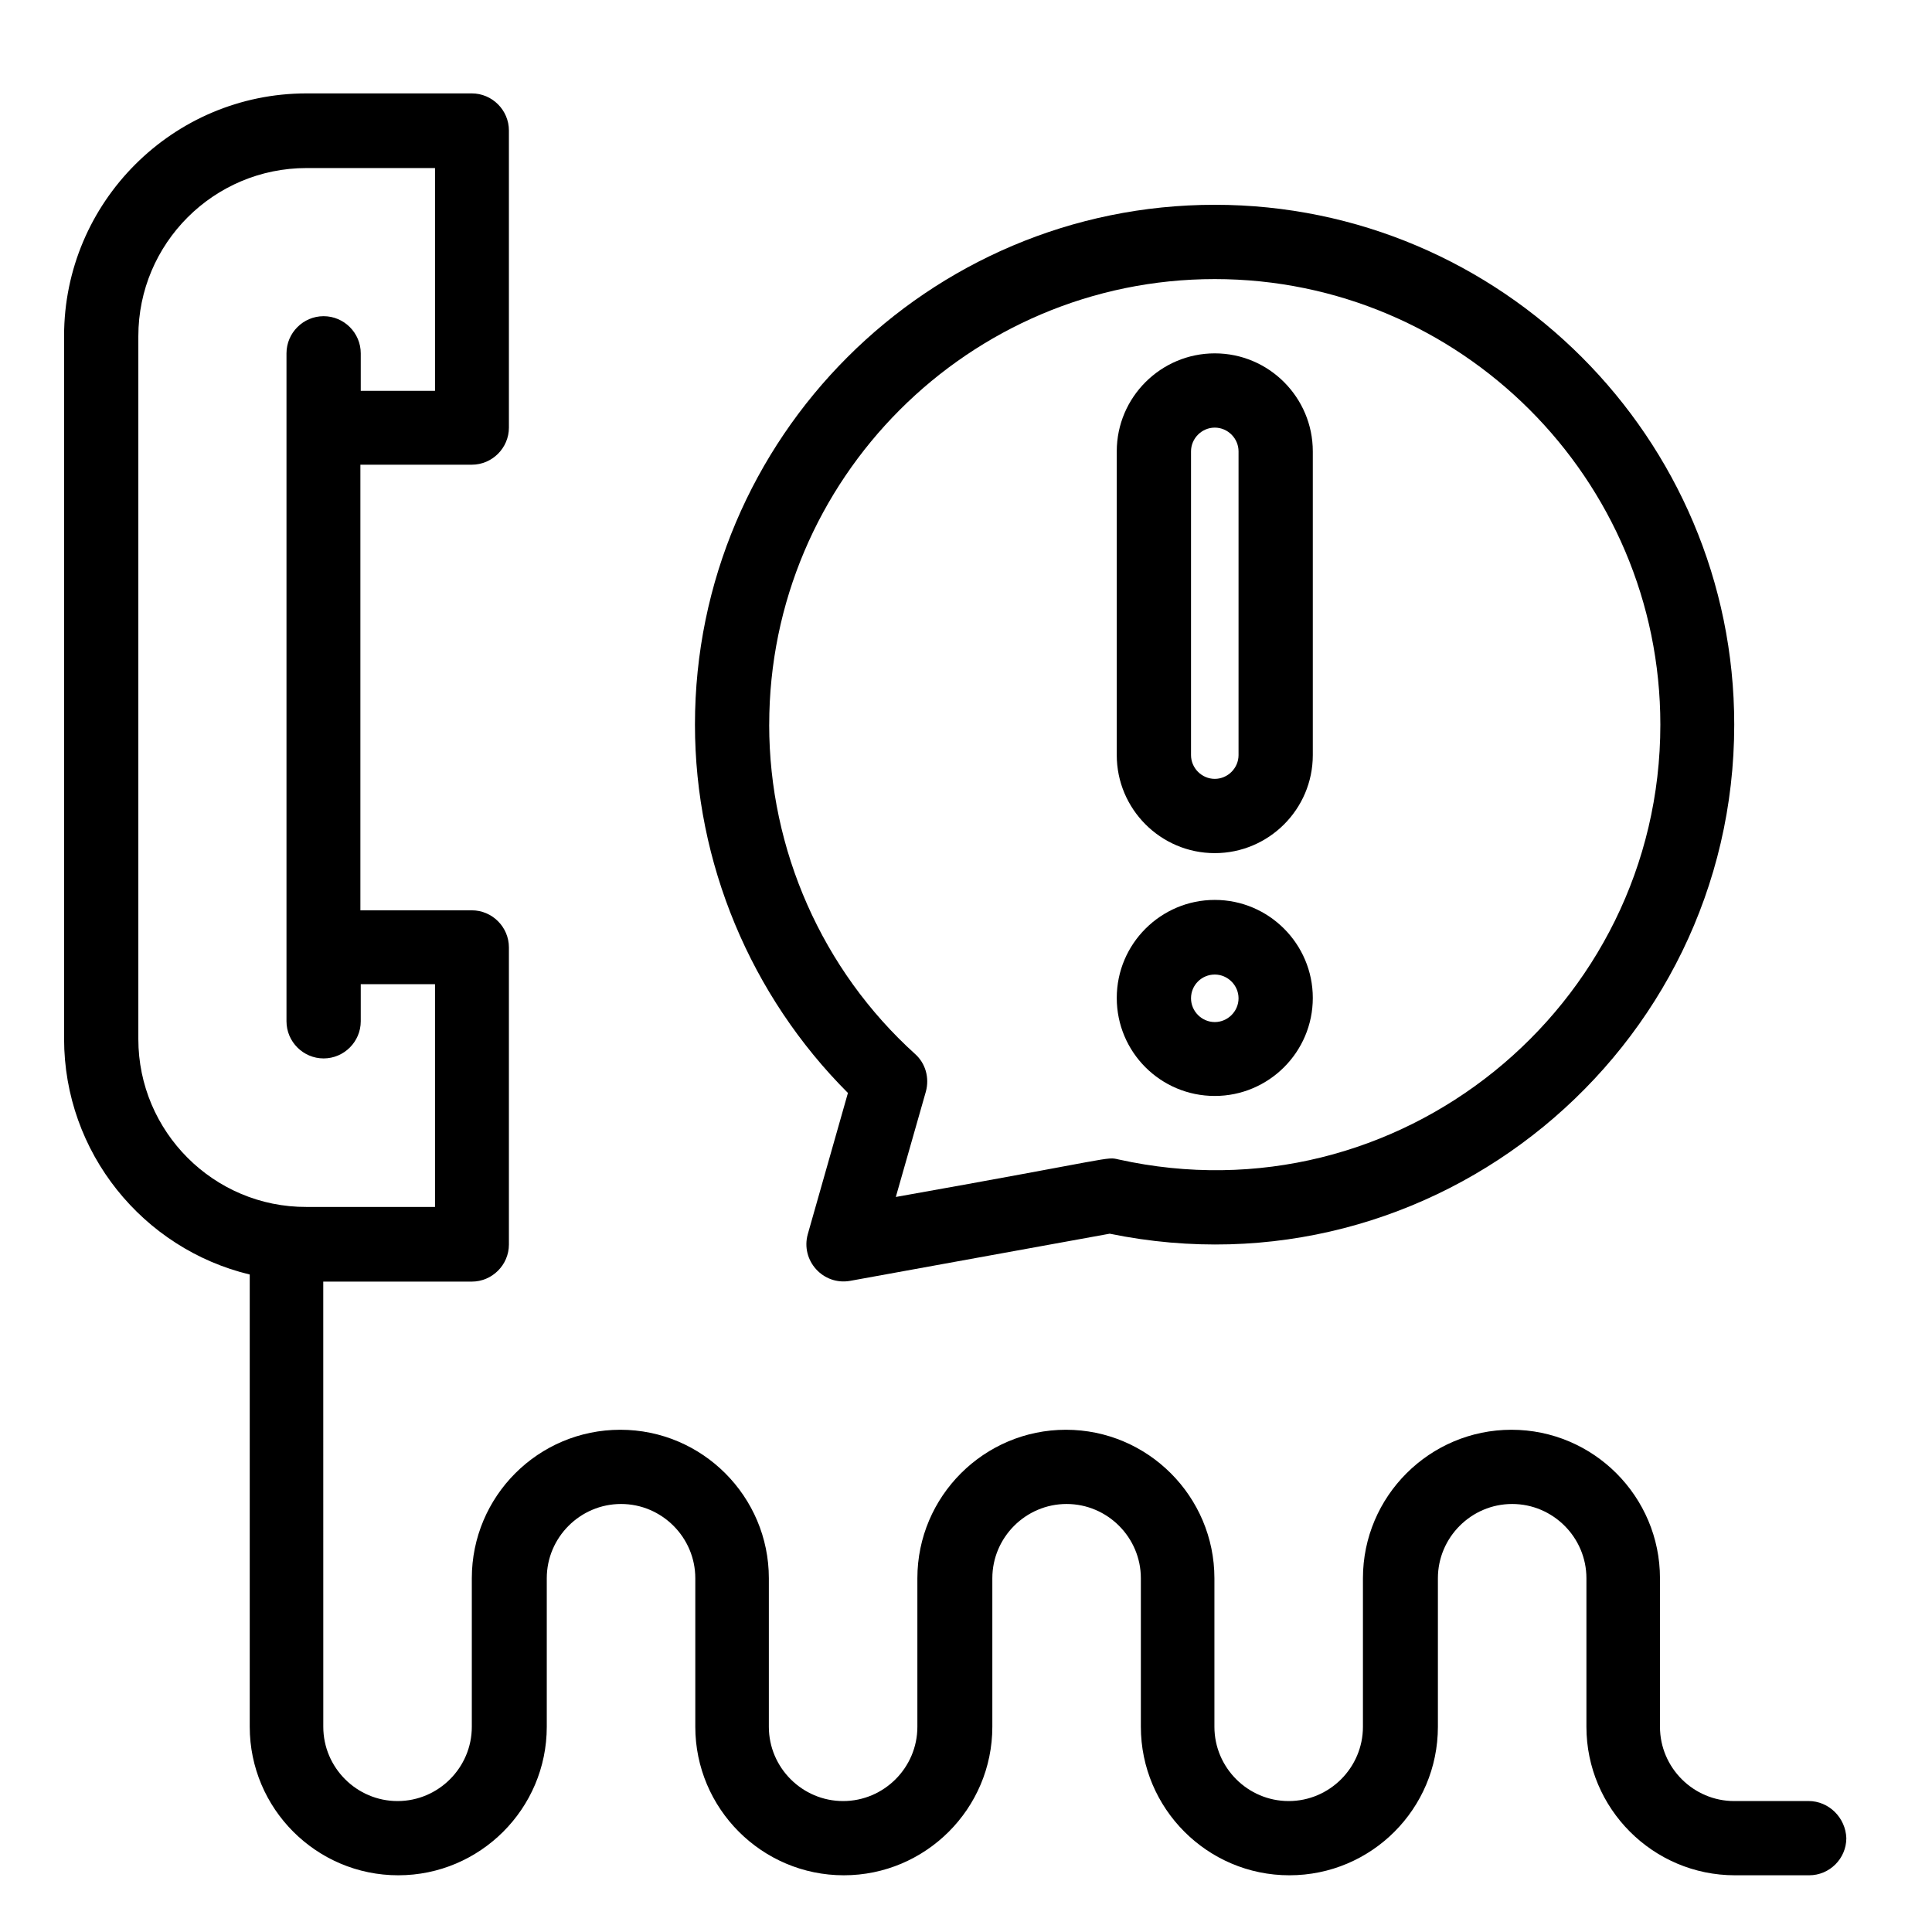
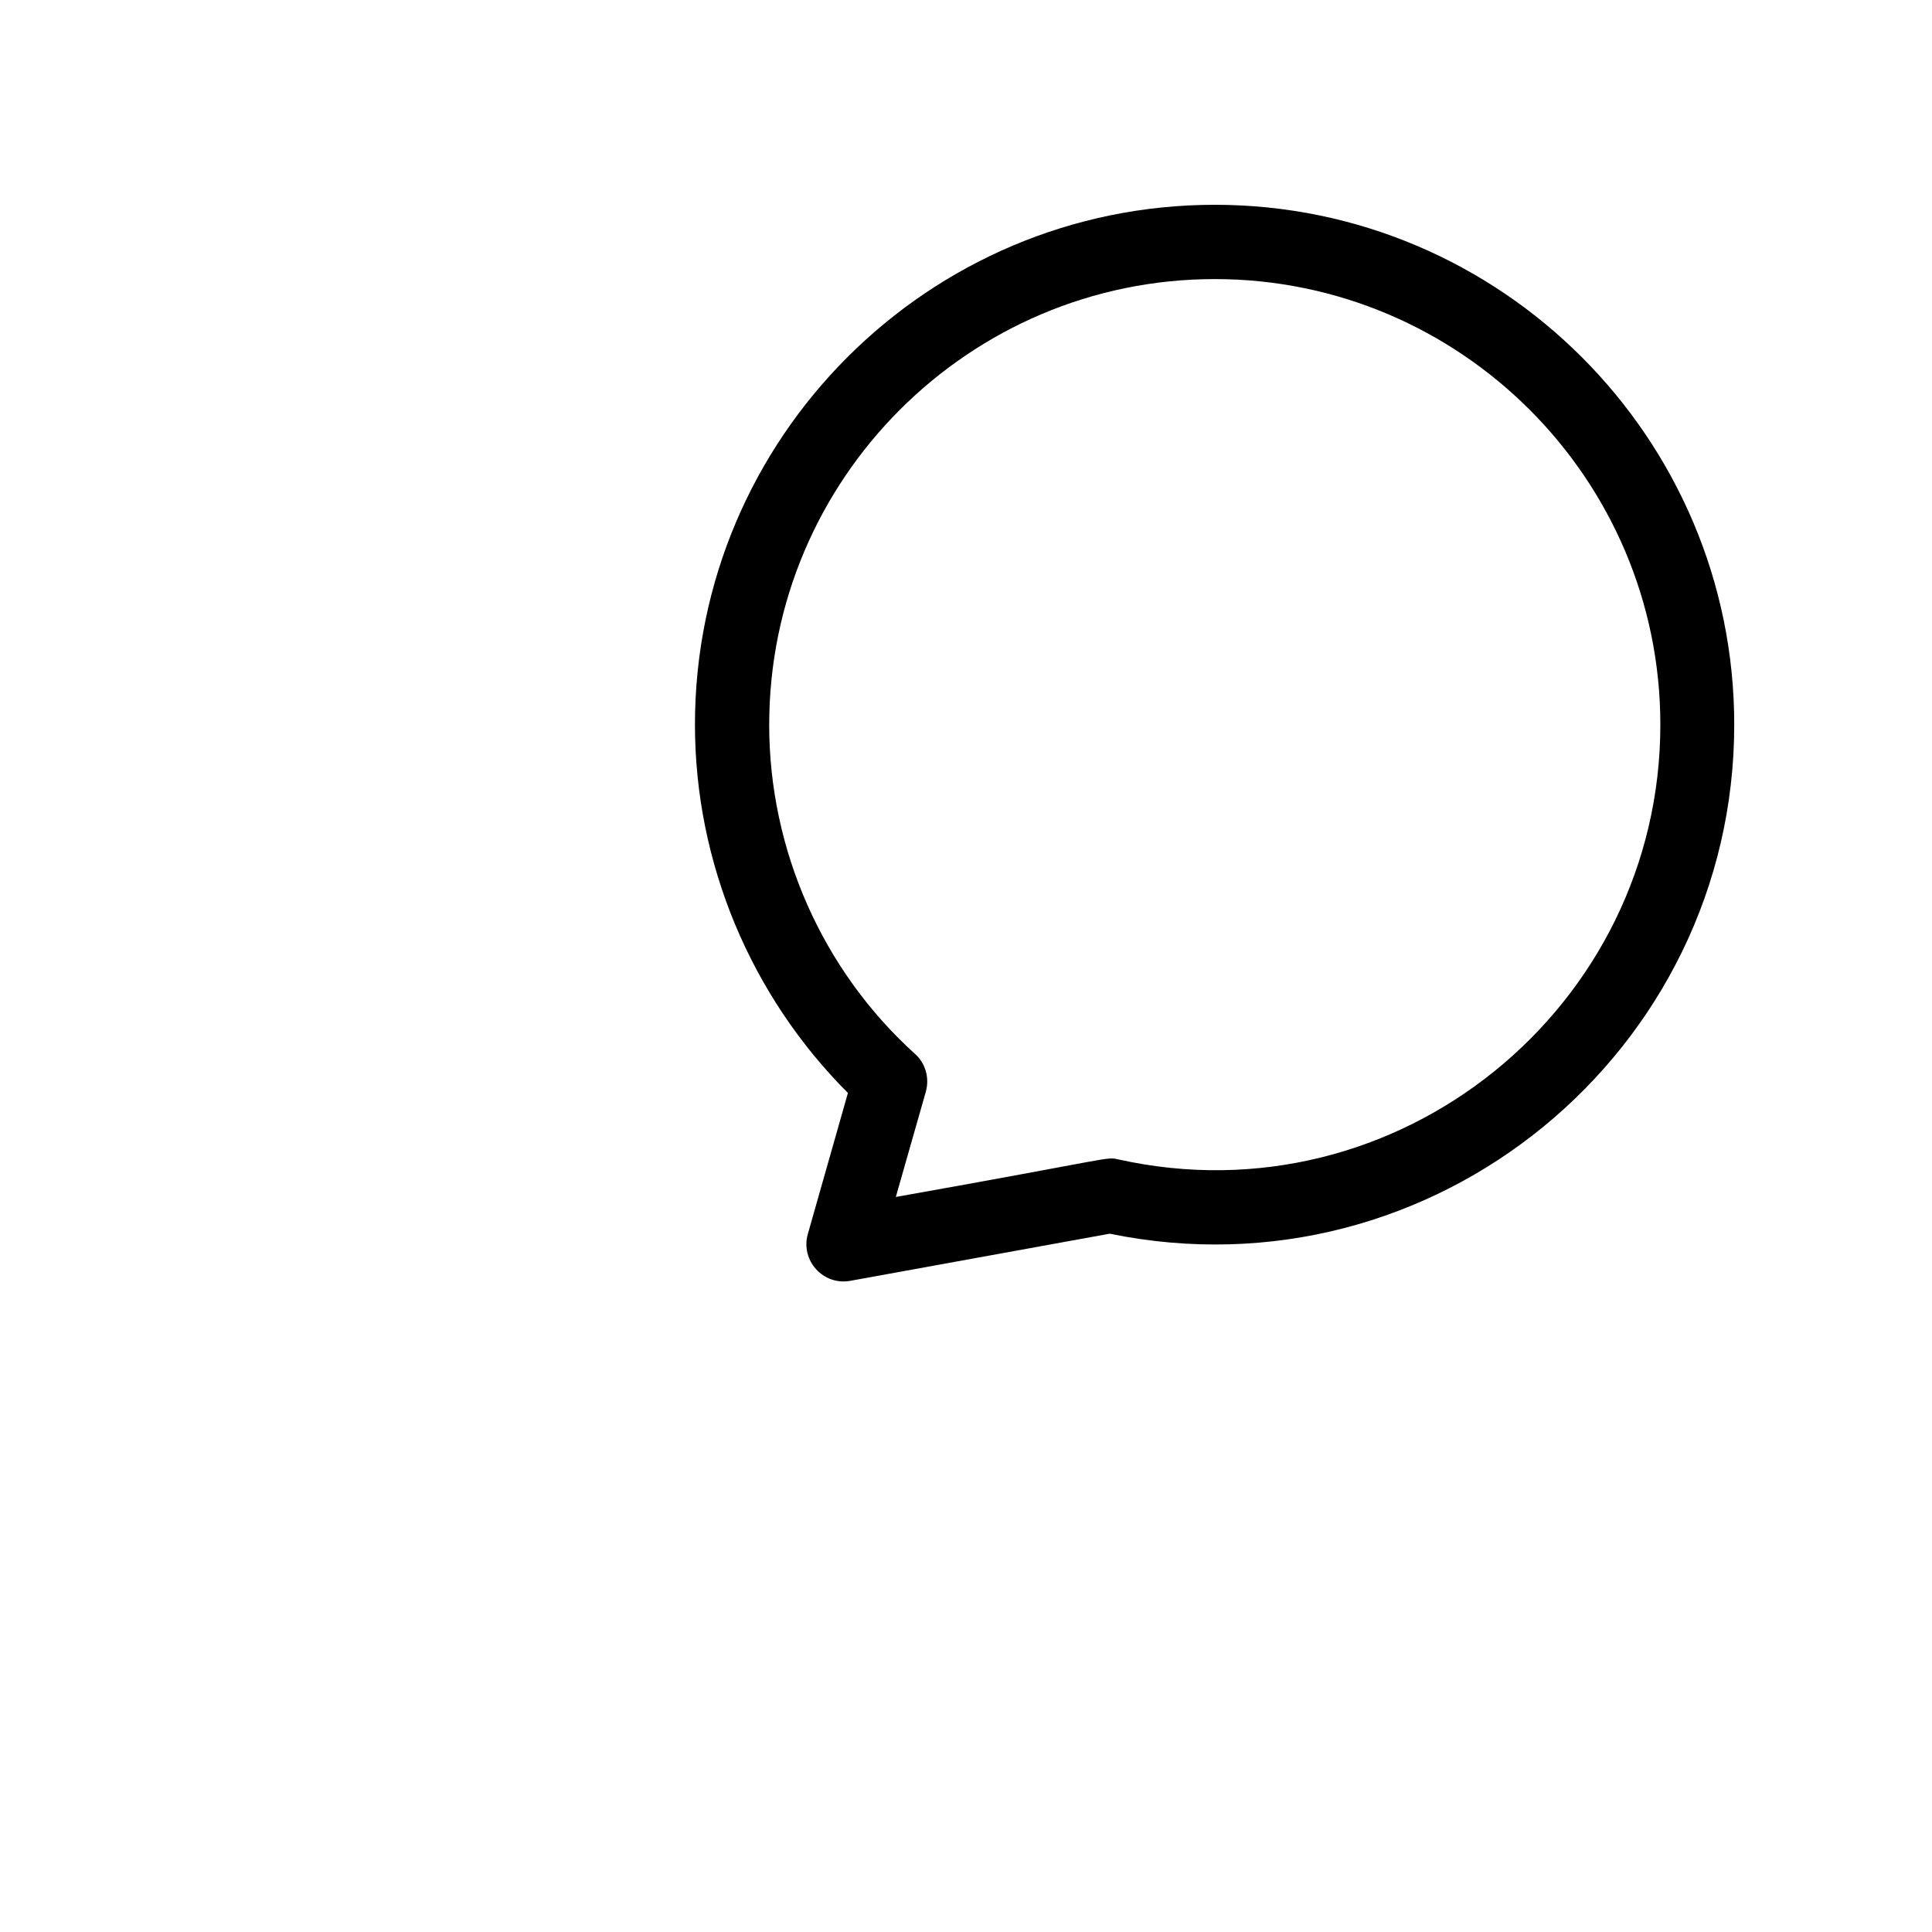
<svg xmlns="http://www.w3.org/2000/svg" fill="#000000" width="800px" height="800px" version="1.1" viewBox="144 144 512 512">
  <g>
-     <path d="m623.27 621.3h-19.68c-10.824 0-19.68-8.855-19.68-19.68v-39.359c0-21.648-17.613-39.359-39.359-39.359-21.648 0-39.359 17.613-39.359 39.359v39.359c0 10.824-8.855 19.68-19.68 19.68s-19.68-8.855-19.68-19.68v-39.359c0-21.648-17.613-39.359-39.359-39.359-21.648 0-39.359 17.613-39.359 39.359v39.359c0 10.824-8.855 19.68-19.68 19.68-10.824 0-19.68-8.855-19.68-19.68v-39.359c0-21.648-17.613-39.359-39.359-39.359-21.746 0-39.359 17.613-39.359 39.359v39.359c0 10.824-8.855 19.68-19.68 19.68s-19.68-8.855-19.68-19.68l-0.008-117.98h39.359c5.41 0 9.84-4.43 9.84-9.84v-78.719c0-5.41-4.43-9.84-9.84-9.84h-29.52v-118.09h29.52c5.41 0 9.84-4.43 9.84-9.84v-78.719c0-5.41-4.43-9.84-9.84-9.84h-43.789c-35.426 0-64.254 28.832-64.254 64.254v186.27c0 30.207 20.961 55.695 49.199 62.484v119.85c0 21.648 17.613 39.359 39.359 39.359 21.648 0 39.359-17.613 39.359-39.359v-39.359c0-10.824 8.855-19.68 19.68-19.68s19.68 8.855 19.68 19.68v39.359c0 21.648 17.613 39.359 39.359 39.359 21.648 0 39.359-17.613 39.359-39.359v-39.359c0-10.824 8.855-19.68 19.68-19.68 10.824 0 19.68 8.855 19.68 19.68v39.359c0 21.648 17.613 39.359 39.359 39.359 21.746 0 39.359-17.613 39.359-39.359v-39.359c0-10.824 8.855-19.68 19.68-19.68s19.68 8.855 19.68 19.68v39.359c0 21.648 17.613 39.359 39.359 39.359h19.68c5.41 0 9.84-4.43 9.84-9.84-0.188-5.41-4.617-9.84-10.027-9.84zm-442.61-201.92v-186.27c0-24.602 19.977-44.574 44.574-44.574l34.047-0.004v59.039l-19.68 0.004v-9.941c0-5.41-4.43-9.84-9.84-9.84s-9.84 4.43-9.84 9.84v177.02c0 5.41 4.43 9.84 9.84 9.84s9.84-4.43 9.84-9.84v-9.84h19.68v59.039h-34.047c-24.598 0.098-44.574-19.973-44.574-44.477z" />
    <path d="m358.08 471.04c-1.969 6.988 4.035 13.676 11.219 12.398l68.781-12.496c85.906 17.613 165.51-48.316 165.51-134.91 0-75.965-61.797-137.76-137.66-137.76-75.965 0-137.76 61.797-137.76 137.76 0 36.605 14.762 71.832 40.539 97.613zm-10.23-135c0-65.043 52.938-118.08 118.08-118.08 65.043 0 118.08 52.938 118.08 118.08 0 74.98-69.57 131.66-143.57 115.23-3.445-0.789-0.297-0.492-59.039 9.938l7.969-27.945c0.984-3.641-0.098-7.477-2.856-9.938-24.602-22.238-38.672-54.121-38.672-87.281z" />
-     <path d="m465.93 370.09c14.27 0 25.977-11.609 25.977-25.977v-80.492c0-14.27-11.609-25.977-25.977-25.977-14.27 0-25.977 11.609-25.977 25.977v80.492c0 14.266 11.609 25.977 25.977 25.977zm-6.297-106.47c0-3.445 2.856-6.297 6.297-6.297 3.445 0 6.297 2.856 6.297 6.297v80.492c0 3.445-2.856 6.297-6.297 6.297-3.445 0-6.297-2.856-6.297-6.297z" />
-     <path d="m465.93 434.44c14.27 0 25.977-11.609 25.977-25.977 0-14.27-11.609-25.977-25.977-25.977-14.27 0-25.977 11.609-25.977 25.977 0 14.367 11.609 25.977 25.977 25.977zm0-32.176c3.445 0 6.297 2.856 6.297 6.297 0 3.445-2.856 6.297-6.297 6.297-3.445 0-6.297-2.856-6.297-6.297 0-3.543 2.856-6.297 6.297-6.297z" />
  </g>
</svg>